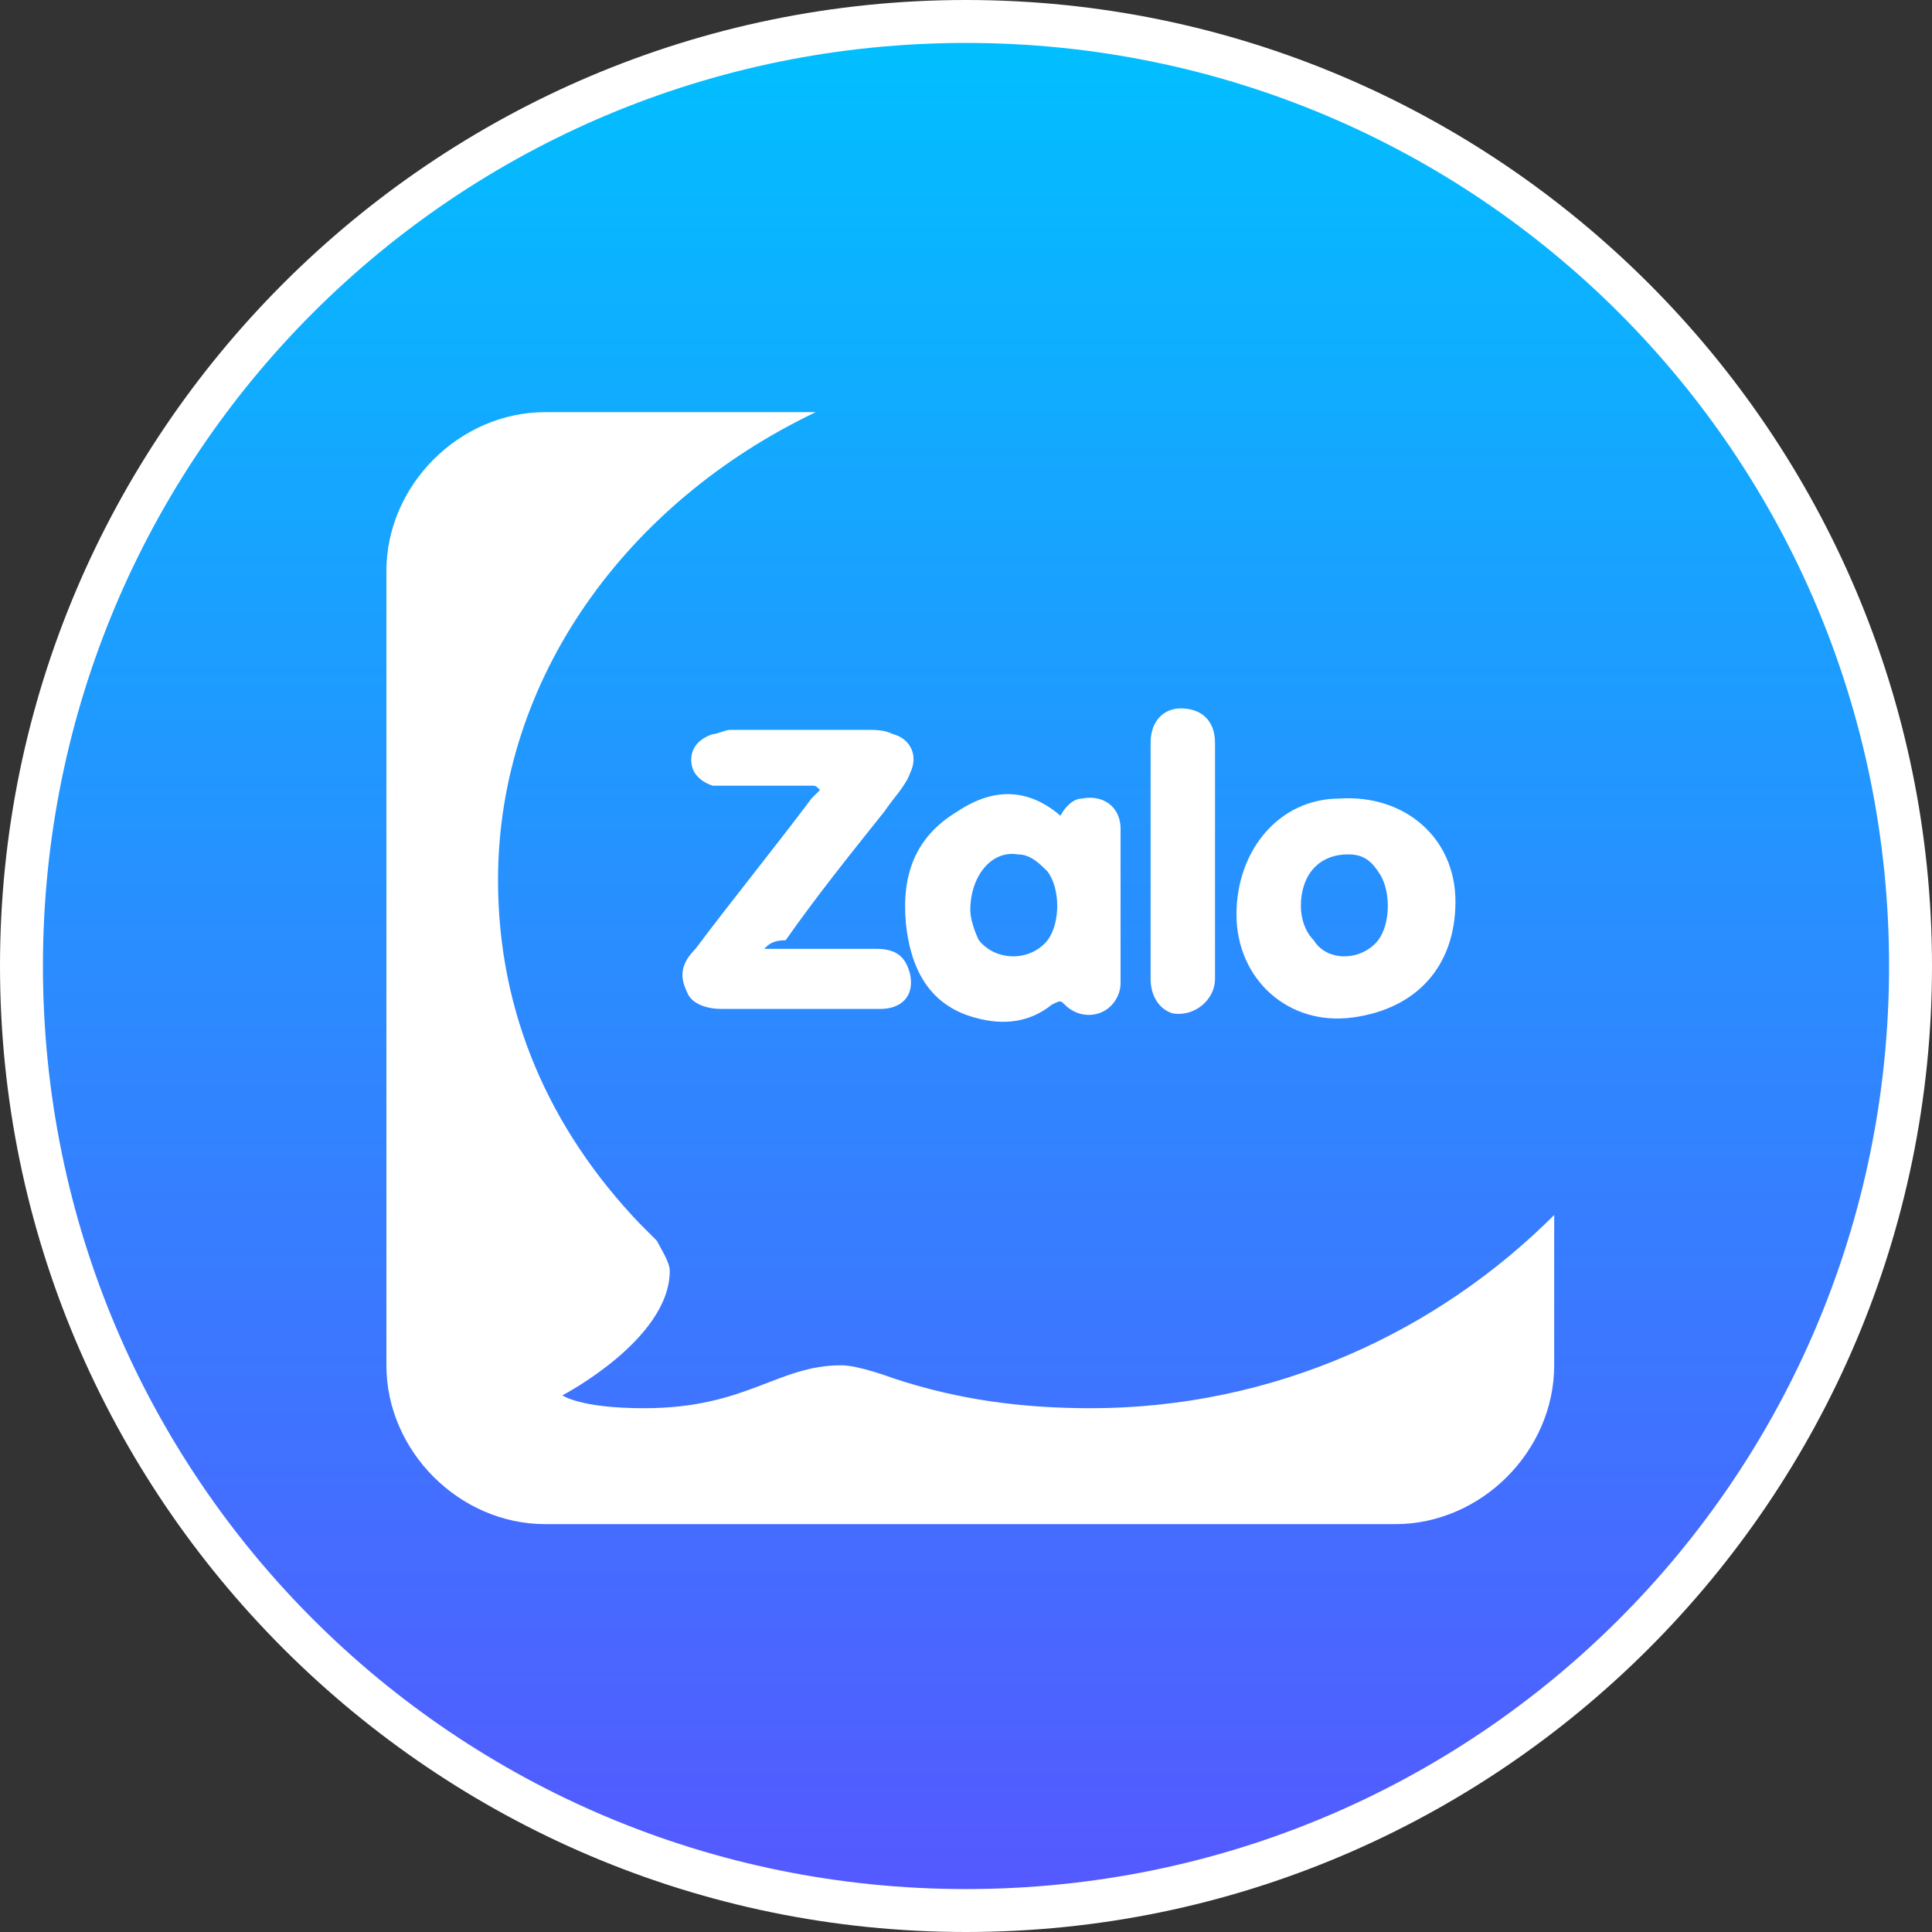
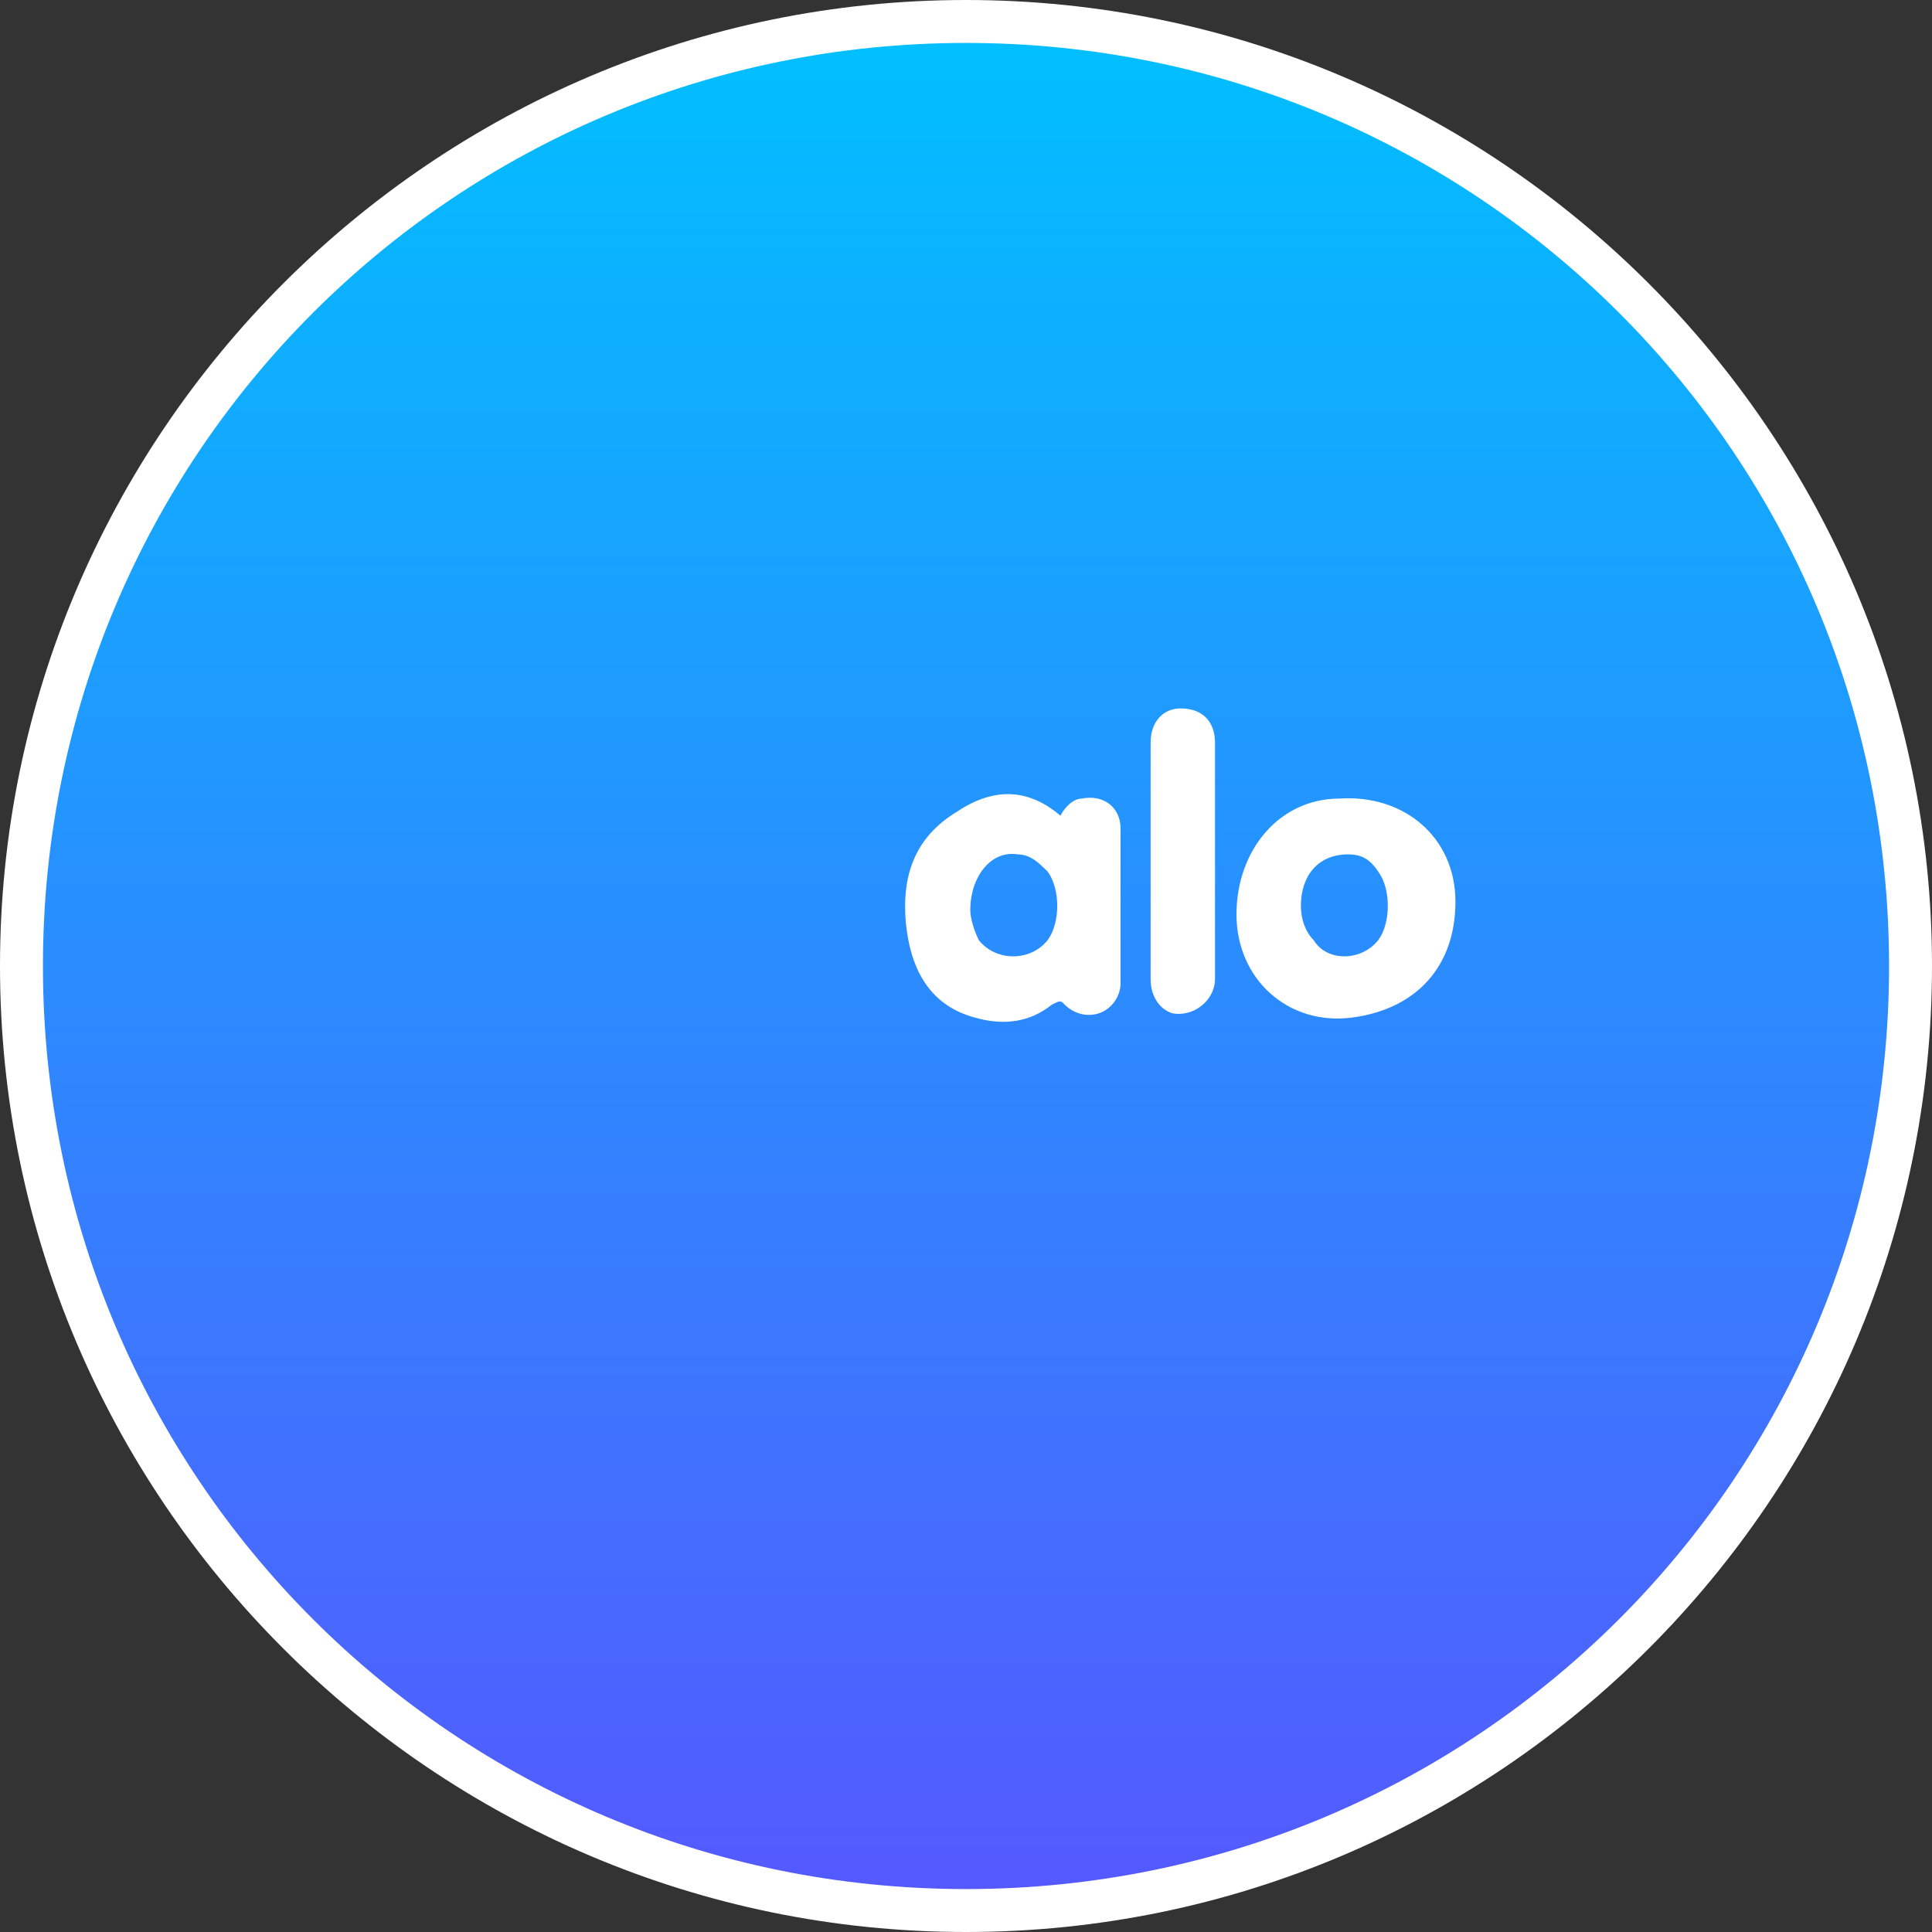
<svg xmlns="http://www.w3.org/2000/svg" version="1.1" id="Layer_1" x="0px" y="0px" viewBox="0 0 45 45" style="enable-background:new 0 0 45 45;" xml:space="preserve">
  <rect x="0" y="0" width="45" height="45" fill="#333333" stroke="none" />
  <style type="text/css">
	.st0{fill:url(#SVGID_1_);}
	.st1{fill:#FFFFFF;}
</style>
  <g>
    <g>
      <linearGradient id="SVGID_1_" gradientUnits="userSpaceOnUse" x1="384.088" y1="243.857" x2="384.088" y2="287.858" gradientTransform="matrix(-1 0 0 -1 406.588 288.358)">
        <stop offset="0" style="stop-color:#5558FF" />
        <stop offset="1" style="stop-color:#00C0FF" />
      </linearGradient>
      <circle class="st0" cx="22.5" cy="22.5" r="22" />
      <path class="st1" d="M22.5,45C10.1,45,0,34.9,0,22.5S10.1,0,22.5,0S45,10.1,45,22.5S34.9,45,22.5,45z M22.5,1    C10.6,1,1,10.6,1,22.5S10.6,44,22.5,44S44,34.4,44,22.5S34.4,1,22.5,1z" />
    </g>
    <g>
      <g>
-         <path class="st1" d="M17.8,22.1c0.9,0,1.7,0,2.6,0c0.5,0,0.7,0.2,0.8,0.6c0.1,0.5-0.2,0.8-0.7,0.8c-1,0-1.9,0-2.9,0     c-0.3,0-0.6,0-0.8,0c-0.3,0-0.7-0.1-0.8-0.4c-0.2-0.4-0.1-0.7,0.2-1c0.9-1.2,1.8-2.3,2.7-3.5c0.1-0.1,0.1-0.1,0.2-0.2     c-0.1-0.1-0.1-0.1-0.2-0.1c-0.6,0-1.3,0-1.9,0c-0.1,0-0.3,0-0.4,0c-0.3-0.1-0.5-0.3-0.5-0.6c0-0.3,0.2-0.5,0.5-0.6     c0.1,0,0.3-0.1,0.4-0.1c1.1,0,2.1,0,3.2,0c0.2,0,0.4,0,0.6,0.1c0.4,0.1,0.6,0.5,0.4,0.9c-0.1,0.3-0.4,0.6-0.6,0.9     c-0.8,1-1.6,2-2.3,3C18,21.9,17.9,22,17.8,22.1z" />
        <path class="st1" d="M24.7,19c0.1-0.2,0.3-0.4,0.5-0.4c0.5-0.1,0.9,0.2,0.9,0.7c0,1.2,0,2.4,0,3.6c0,0.3-0.2,0.6-0.5,0.7     c-0.3,0.1-0.6,0-0.8-0.2c-0.1-0.1-0.1-0.1-0.3,0c-0.5,0.4-1.1,0.5-1.8,0.3c-1.1-0.3-1.5-1.2-1.6-2.2c-0.1-1.1,0.2-2,1.2-2.6     C23.2,18.3,24,18.4,24.7,19z M22.6,21.2c0,0.2,0.1,0.5,0.2,0.7c0.4,0.5,1.2,0.5,1.6,0c0.3-0.4,0.3-1.2,0-1.6     c-0.2-0.2-0.4-0.4-0.7-0.4C23.1,19.8,22.6,20.4,22.6,21.2z" />
        <path class="st1" d="M28.3,20c0,0.9,0,1.8,0,2.8c0,0.5-0.5,0.9-1,0.8c-0.3-0.1-0.5-0.4-0.5-0.8c0-1.6,0-3.1,0-4.7     c0-0.3,0-0.6,0-0.8c0-0.5,0.3-0.8,0.7-0.8c0.5,0,0.8,0.3,0.8,0.8C28.3,18.2,28.3,19.1,28.3,20z" />
        <path class="st1" d="M33.9,21c0-1.5-1.2-2.5-2.7-2.4c-1.4,0-2.4,1.2-2.4,2.7c0,1.5,1.2,2.6,2.7,2.4C33,23.5,33.9,22.5,33.9,21z      M32.1,21.9c-0.4,0.5-1.2,0.5-1.5,0c-0.2-0.2-0.3-0.5-0.3-0.8c0-0.7,0.4-1.2,1.1-1.2c0.3,0,0.5,0.1,0.7,0.4     C32.4,20.7,32.4,21.5,32.1,21.9z" />
      </g>
-       <path class="st1" d="M25.4,32.8c-1.6,0-3.1-0.2-4.6-0.7l0,0c0,0-0.8-0.3-1.2-0.3c-1.5,0-2.2,1-4.6,1c-1.5,0-1.9-0.3-1.9-0.3    s2.5-1.3,2.5-2.9c0-0.2-0.2-0.5-0.3-0.7c-0.1-0.1-0.2-0.2-0.4-0.4c0,0,0,0,0,0l0,0c-2.1-2.2-3.3-4.9-3.3-8c0-4.7,3-8.8,7.4-10.9    h-6.3c-2,0-3.7,1.7-3.7,3.7v18.5c0,2,1.7,3.7,3.7,3.7h19.8c2,0,3.7-1.7,3.7-3.7v-3.5C33.5,31,29.7,32.8,25.4,32.8z" />
    </g>
  </g>
</svg>